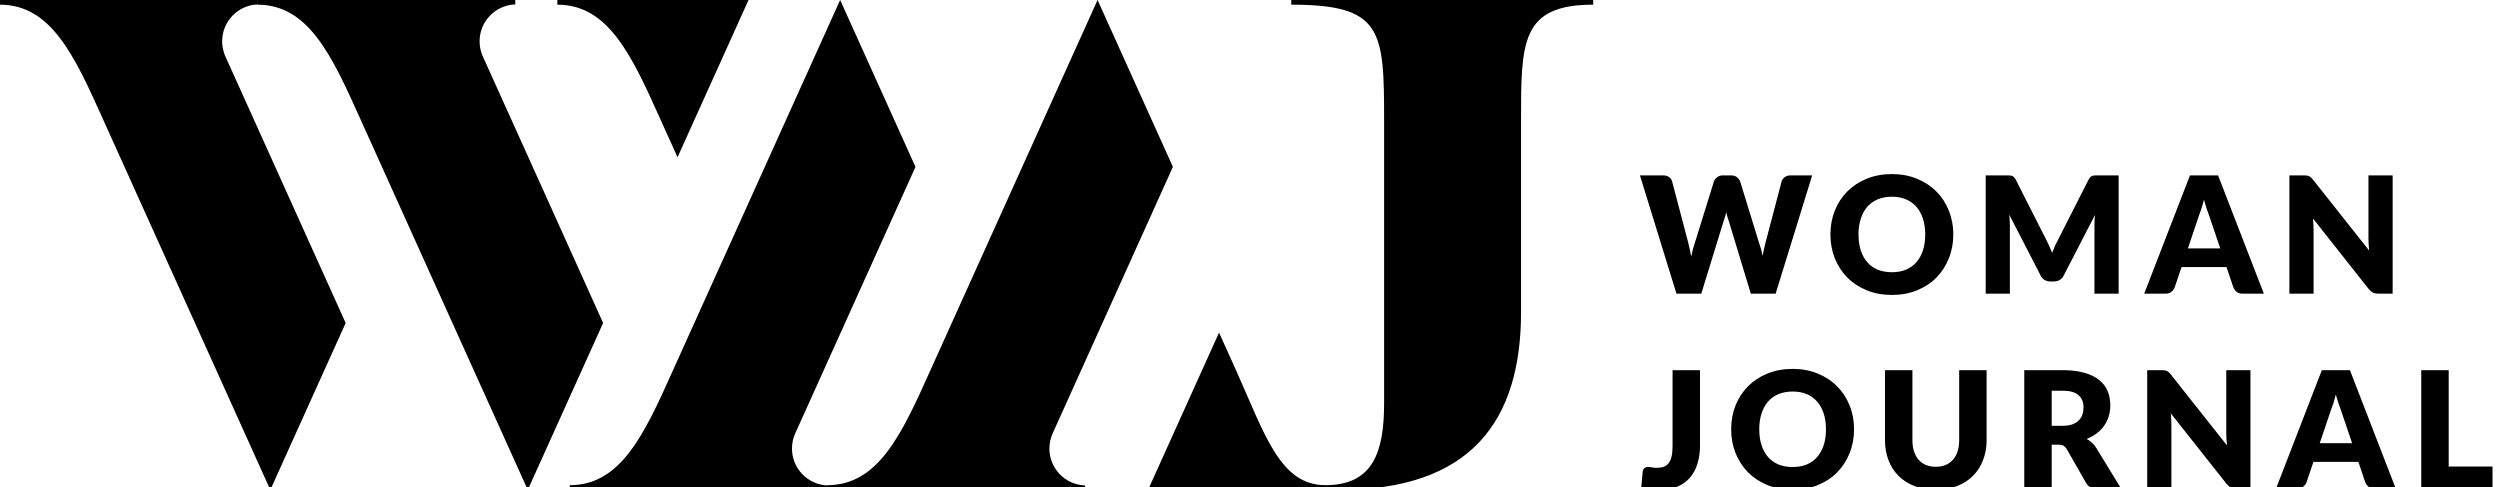
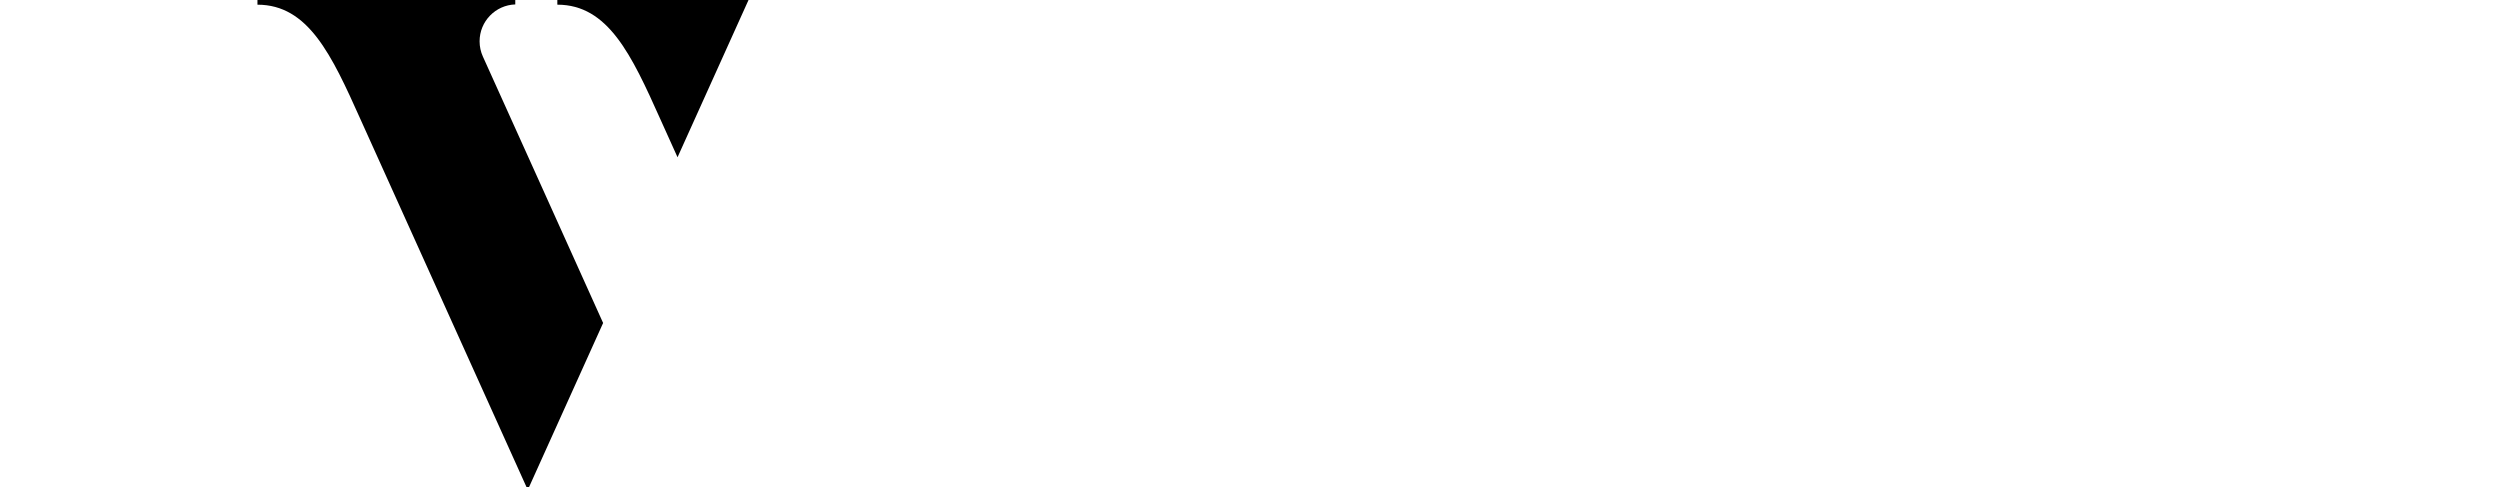
<svg xmlns="http://www.w3.org/2000/svg" width="154" height="30" viewBox="0 0 154 30" fill="none">
  <path d="M31.741 0.273C30.521 0.312 29.543 1.314 29.543 2.544C29.543 2.878 29.615 3.194 29.744 3.48C32.219 8.949 34.684 14.423 37.152 19.896L32.511 30.176L22.195 7.325C20.426 3.375 18.986 0.289 15.859 0.289V0.001H31.741V0.273Z" fill="black" />
-   <path d="M15.882 0.273C14.662 0.312 13.685 1.314 13.685 2.544C13.685 2.878 13.757 3.194 13.886 3.48C16.36 8.949 18.825 14.423 21.293 19.896L16.652 30.176L6.336 7.325C4.567 3.375 3.127 0.289 0 0.289V0.001H15.882V0.273Z" fill="black" />
-   <path d="M66.84 29.903C65.62 29.863 64.643 28.862 64.643 27.632C64.643 27.298 64.715 26.981 64.844 26.696C67.318 21.227 69.783 15.752 72.251 10.28L67.61 0L57.294 22.851C55.525 26.801 54.085 29.887 50.958 29.887V30.175H66.84V29.903Z" fill="black" />
  <path d="M46.109 0L41.736 9.687L40.669 7.324C38.9 3.374 37.459 0.288 34.332 0.288V0H46.109Z" fill="black" />
-   <path d="M50.983 29.903C49.763 29.863 48.786 28.862 48.786 27.632C48.786 27.298 48.857 26.981 48.987 26.696C51.461 21.227 53.926 15.752 56.394 10.28L51.753 0L41.437 22.851C39.668 26.801 38.228 29.887 35.101 29.887V30.175H50.983V29.903Z" fill="black" />
-   <path d="M85.261 24.827V7.365C85.261 1.852 85.138 0.288 79.542 0.288V0H98.14V0.288C93.696 0.288 93.696 2.592 93.696 7.406V19.231C93.696 25.979 90.569 30.176 82.505 30.176V30.175H70.72L75.093 20.488L76.159 22.851C77.928 26.801 78.863 29.887 81.649 29.887C84.574 29.883 85.261 27.859 85.261 24.827Z" fill="black" />
-   <path d="M111.63 10.803L109.38 18.088H107.85L106.48 13.573C106.453 13.503 106.428 13.426 106.405 13.343C106.382 13.256 106.358 13.166 106.335 13.073C106.312 13.166 106.288 13.256 106.265 13.343C106.242 13.426 106.217 13.503 106.19 13.573L104.8 18.088H103.27L101.02 10.803H102.44C102.587 10.803 102.708 10.836 102.805 10.903C102.905 10.97 102.97 11.058 103 11.168L104 14.968C104.03 15.088 104.06 15.22 104.09 15.363C104.12 15.503 104.15 15.65 104.18 15.803C104.24 15.49 104.313 15.211 104.4 14.968L105.58 11.168C105.61 11.075 105.673 10.991 105.77 10.918C105.87 10.841 105.99 10.803 106.13 10.803H106.63C106.777 10.803 106.895 10.838 106.985 10.908C107.075 10.975 107.143 11.061 107.19 11.168L108.36 14.968C108.447 15.201 108.52 15.466 108.58 15.763C108.607 15.613 108.633 15.473 108.66 15.343C108.69 15.21 108.72 15.085 108.75 14.968L109.75 11.168C109.777 11.071 109.84 10.986 109.94 10.913C110.04 10.84 110.16 10.803 110.3 10.803H111.63ZM120.324 14.443C120.324 14.97 120.232 15.46 120.049 15.913C119.869 16.366 119.614 16.761 119.284 17.098C118.954 17.431 118.555 17.693 118.089 17.883C117.625 18.073 117.11 18.168 116.544 18.168C115.977 18.168 115.46 18.073 114.994 17.883C114.527 17.693 114.127 17.431 113.794 17.098C113.464 16.761 113.207 16.366 113.024 15.913C112.844 15.46 112.754 14.97 112.754 14.443C112.754 13.916 112.844 13.426 113.024 12.973C113.207 12.52 113.464 12.126 113.794 11.793C114.127 11.46 114.527 11.198 114.994 11.008C115.46 10.818 115.977 10.723 116.544 10.723C117.11 10.723 117.625 10.82 118.089 11.013C118.555 11.203 118.954 11.465 119.284 11.798C119.614 12.131 119.869 12.525 120.049 12.978C120.232 13.431 120.324 13.92 120.324 14.443ZM118.594 14.443C118.594 14.083 118.547 13.76 118.454 13.473C118.36 13.183 118.225 12.938 118.049 12.738C117.875 12.538 117.662 12.385 117.409 12.278C117.155 12.171 116.867 12.118 116.544 12.118C116.217 12.118 115.925 12.171 115.669 12.278C115.415 12.385 115.2 12.538 115.024 12.738C114.85 12.938 114.717 13.183 114.624 13.473C114.53 13.76 114.484 14.083 114.484 14.443C114.484 14.806 114.53 15.133 114.624 15.423C114.717 15.71 114.85 15.953 115.024 16.153C115.2 16.353 115.415 16.506 115.669 16.613C115.925 16.716 116.217 16.768 116.544 16.768C116.867 16.768 117.155 16.716 117.409 16.613C117.662 16.506 117.875 16.353 118.049 16.153C118.225 15.953 118.36 15.71 118.454 15.423C118.547 15.133 118.594 14.806 118.594 14.443ZM130.508 10.803V18.088H129.018V13.898C129.018 13.801 129.02 13.696 129.023 13.583C129.03 13.47 129.04 13.355 129.053 13.238L127.118 16.983C127.058 17.1 126.977 17.188 126.873 17.248C126.773 17.308 126.658 17.338 126.528 17.338H126.298C126.168 17.338 126.052 17.308 125.948 17.248C125.848 17.188 125.768 17.1 125.708 16.983L123.773 13.228C123.783 13.348 123.792 13.466 123.798 13.583C123.805 13.696 123.808 13.801 123.808 13.898V18.088H122.318V10.803H123.608C123.682 10.803 123.745 10.805 123.798 10.808C123.855 10.811 123.905 10.821 123.948 10.838C123.992 10.855 124.03 10.881 124.063 10.918C124.1 10.951 124.135 11 124.168 11.063L126.043 14.758C126.11 14.885 126.173 15.016 126.233 15.153C126.297 15.29 126.357 15.43 126.413 15.573C126.47 15.426 126.528 15.283 126.588 15.143C126.652 15.003 126.718 14.87 126.788 14.743L128.658 11.063C128.692 11 128.725 10.951 128.758 10.918C128.795 10.881 128.835 10.855 128.878 10.838C128.922 10.821 128.97 10.811 129.023 10.808C129.08 10.805 129.145 10.803 129.218 10.803H130.508ZM136.768 15.303L136.093 13.308C136.043 13.181 135.99 13.033 135.933 12.863C135.876 12.69 135.82 12.503 135.763 12.303C135.713 12.506 135.66 12.695 135.603 12.868C135.546 13.041 135.493 13.191 135.443 13.318L134.773 15.303H136.768ZM139.453 18.088H138.143C137.996 18.088 137.878 18.055 137.788 17.988C137.698 17.918 137.63 17.83 137.583 17.723L137.153 16.453H134.383L133.953 17.723C133.916 17.816 133.85 17.901 133.753 17.978C133.66 18.051 133.543 18.088 133.403 18.088H132.083L134.903 10.803H136.633L139.453 18.088ZM147.387 10.803V18.088H146.507C146.377 18.088 146.267 18.068 146.177 18.028C146.091 17.985 146.004 17.911 145.917 17.808L142.482 13.463C142.496 13.593 142.504 13.72 142.507 13.843C142.514 13.963 142.517 14.076 142.517 14.183V18.088H141.027V10.803H141.917C141.991 10.803 142.052 10.806 142.102 10.813C142.152 10.82 142.197 10.833 142.237 10.853C142.277 10.87 142.316 10.895 142.352 10.928C142.389 10.961 142.431 11.006 142.477 11.063L145.942 15.438C145.926 15.298 145.914 15.163 145.907 15.033C145.901 14.9 145.897 14.775 145.897 14.658V10.803H147.387ZM104.72 27.448C104.72 27.855 104.668 28.225 104.565 28.558C104.465 28.891 104.312 29.178 104.105 29.418C103.902 29.655 103.645 29.84 103.335 29.973C103.025 30.103 102.66 30.168 102.24 30.168C102.05 30.168 101.862 30.158 101.675 30.138C101.492 30.118 101.3 30.085 101.1 30.038L101.19 29.053C101.2 28.966 101.235 28.896 101.295 28.843C101.355 28.79 101.44 28.763 101.55 28.763C101.607 28.763 101.677 28.773 101.76 28.793C101.843 28.81 101.943 28.818 102.06 28.818C102.223 28.818 102.365 28.796 102.485 28.753C102.608 28.706 102.71 28.631 102.79 28.528C102.87 28.421 102.93 28.283 102.97 28.113C103.01 27.943 103.03 27.733 103.03 27.483V22.803H104.72V27.448ZM114.21 26.443C114.21 26.97 114.119 27.46 113.935 27.913C113.755 28.366 113.5 28.761 113.17 29.098C112.84 29.431 112.442 29.693 111.975 29.883C111.512 30.073 110.997 30.168 110.43 30.168C109.864 30.168 109.347 30.073 108.88 29.883C108.414 29.693 108.014 29.431 107.68 29.098C107.35 28.761 107.094 28.366 106.91 27.913C106.73 27.46 106.64 26.97 106.64 26.443C106.64 25.916 106.73 25.426 106.91 24.973C107.094 24.52 107.35 24.126 107.68 23.793C108.014 23.46 108.414 23.198 108.88 23.008C109.347 22.818 109.864 22.723 110.43 22.723C110.997 22.723 111.512 22.82 111.975 23.013C112.442 23.203 112.84 23.465 113.17 23.798C113.5 24.131 113.755 24.525 113.935 24.978C114.119 25.431 114.21 25.92 114.21 26.443ZM112.48 26.443C112.48 26.083 112.434 25.76 112.34 25.473C112.247 25.183 112.112 24.938 111.935 24.738C111.762 24.538 111.549 24.385 111.295 24.278C111.042 24.171 110.754 24.118 110.43 24.118C110.104 24.118 109.812 24.171 109.555 24.278C109.302 24.385 109.087 24.538 108.91 24.738C108.737 24.938 108.604 25.183 108.51 25.473C108.417 25.76 108.37 26.083 108.37 26.443C108.37 26.806 108.417 27.133 108.51 27.423C108.604 27.71 108.737 27.953 108.91 28.153C109.087 28.353 109.302 28.506 109.555 28.613C109.812 28.716 110.104 28.768 110.43 28.768C110.754 28.768 111.042 28.716 111.295 28.613C111.549 28.506 111.762 28.353 111.935 28.153C112.112 27.953 112.247 27.71 112.34 27.423C112.434 27.133 112.48 26.806 112.48 26.443ZM119.245 28.753C119.472 28.753 119.673 28.716 119.85 28.643C120.03 28.566 120.182 28.458 120.305 28.318C120.428 28.178 120.522 28.008 120.585 27.808C120.652 27.605 120.685 27.375 120.685 27.118V22.803H122.375V27.118C122.375 27.565 122.302 27.975 122.155 28.348C122.012 28.721 121.805 29.043 121.535 29.313C121.265 29.583 120.937 29.793 120.55 29.943C120.163 30.093 119.728 30.168 119.245 30.168C118.758 30.168 118.322 30.093 117.935 29.943C117.548 29.793 117.22 29.583 116.95 29.313C116.68 29.043 116.473 28.721 116.33 28.348C116.187 27.975 116.115 27.565 116.115 27.118V22.803H117.805V27.113C117.805 27.37 117.837 27.6 117.9 27.803C117.967 28.003 118.062 28.175 118.185 28.318C118.308 28.458 118.458 28.566 118.635 28.643C118.815 28.716 119.018 28.753 119.245 28.753ZM127.065 26.228C127.295 26.228 127.49 26.2 127.65 26.143C127.814 26.083 127.947 26.001 128.05 25.898C128.154 25.795 128.229 25.675 128.275 25.538C128.322 25.398 128.345 25.248 128.345 25.088C128.345 24.768 128.24 24.518 128.03 24.338C127.824 24.158 127.502 24.068 127.065 24.068H126.385V26.228H127.065ZM130.655 30.088H129.125C128.842 30.088 128.639 29.981 128.515 29.768L127.305 27.653C127.249 27.563 127.185 27.498 127.115 27.458C127.045 27.415 126.945 27.393 126.815 27.393H126.385V30.088H124.695V22.803H127.065C127.592 22.803 128.04 22.858 128.41 22.968C128.784 23.075 129.087 23.225 129.32 23.418C129.557 23.611 129.729 23.84 129.835 24.103C129.942 24.366 129.995 24.653 129.995 24.963C129.995 25.2 129.964 25.423 129.9 25.633C129.837 25.843 129.744 26.038 129.62 26.218C129.497 26.395 129.344 26.553 129.16 26.693C128.98 26.833 128.772 26.948 128.535 27.038C128.645 27.095 128.749 27.166 128.845 27.253C128.942 27.336 129.029 27.436 129.105 27.553L130.655 30.088ZM138.628 22.803V30.088H137.748C137.618 30.088 137.508 30.068 137.418 30.028C137.331 29.985 137.244 29.911 137.158 29.808L133.723 25.463C133.736 25.593 133.744 25.72 133.748 25.843C133.754 25.963 133.758 26.076 133.758 26.183V30.088H132.268V22.803H133.158C133.231 22.803 133.293 22.806 133.343 22.813C133.393 22.82 133.438 22.833 133.478 22.853C133.518 22.87 133.556 22.895 133.593 22.928C133.629 22.961 133.671 23.006 133.718 23.063L137.183 27.438C137.166 27.298 137.154 27.163 137.148 27.033C137.141 26.9 137.138 26.775 137.138 26.658V22.803H138.628ZM144.891 27.303L144.216 25.308C144.166 25.181 144.113 25.033 144.056 24.863C143.999 24.69 143.943 24.503 143.886 24.303C143.836 24.506 143.783 24.695 143.726 24.868C143.669 25.041 143.616 25.191 143.566 25.318L142.896 27.303H144.891ZM147.576 30.088H146.266C146.119 30.088 146.001 30.055 145.911 29.988C145.821 29.918 145.753 29.83 145.706 29.723L145.276 28.453H142.506L142.076 29.723C142.039 29.816 141.973 29.901 141.876 29.978C141.783 30.051 141.666 30.088 141.526 30.088H140.206L143.026 22.803H144.756L147.576 30.088ZM153.54 28.738V30.088H149.15V22.803H150.84V28.738H153.54Z" fill="black" />
</svg>